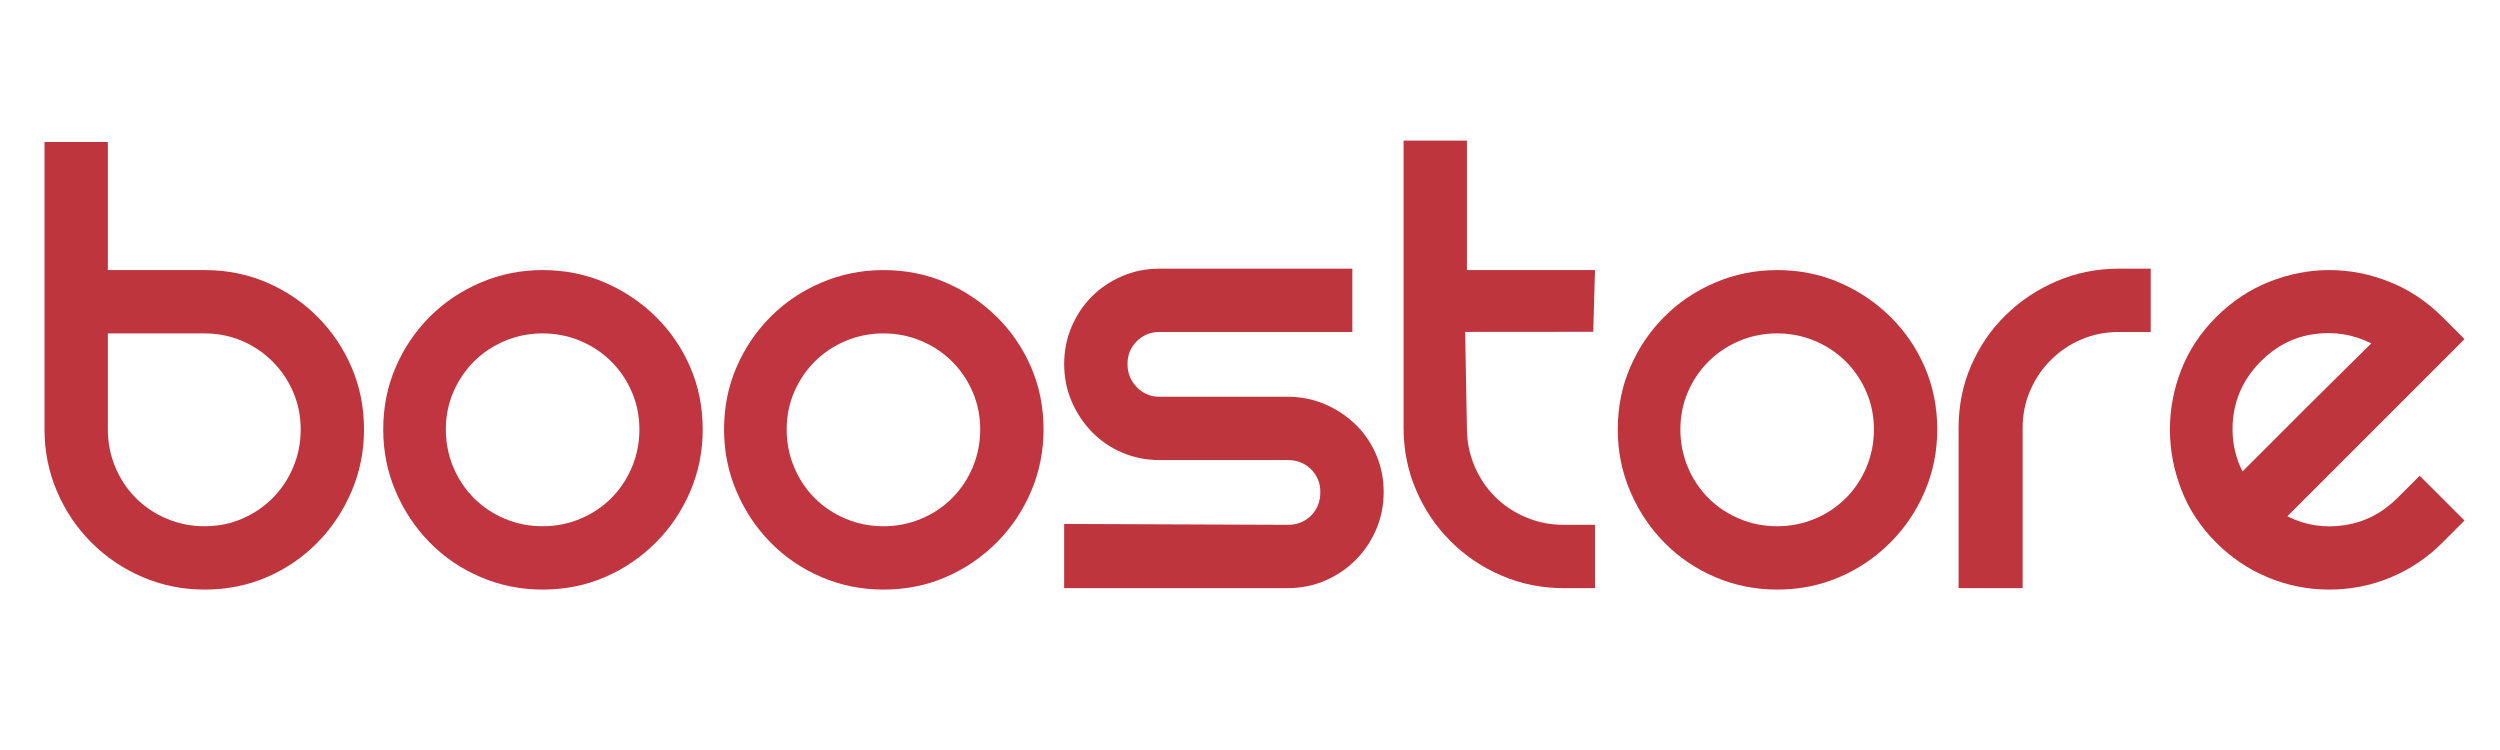
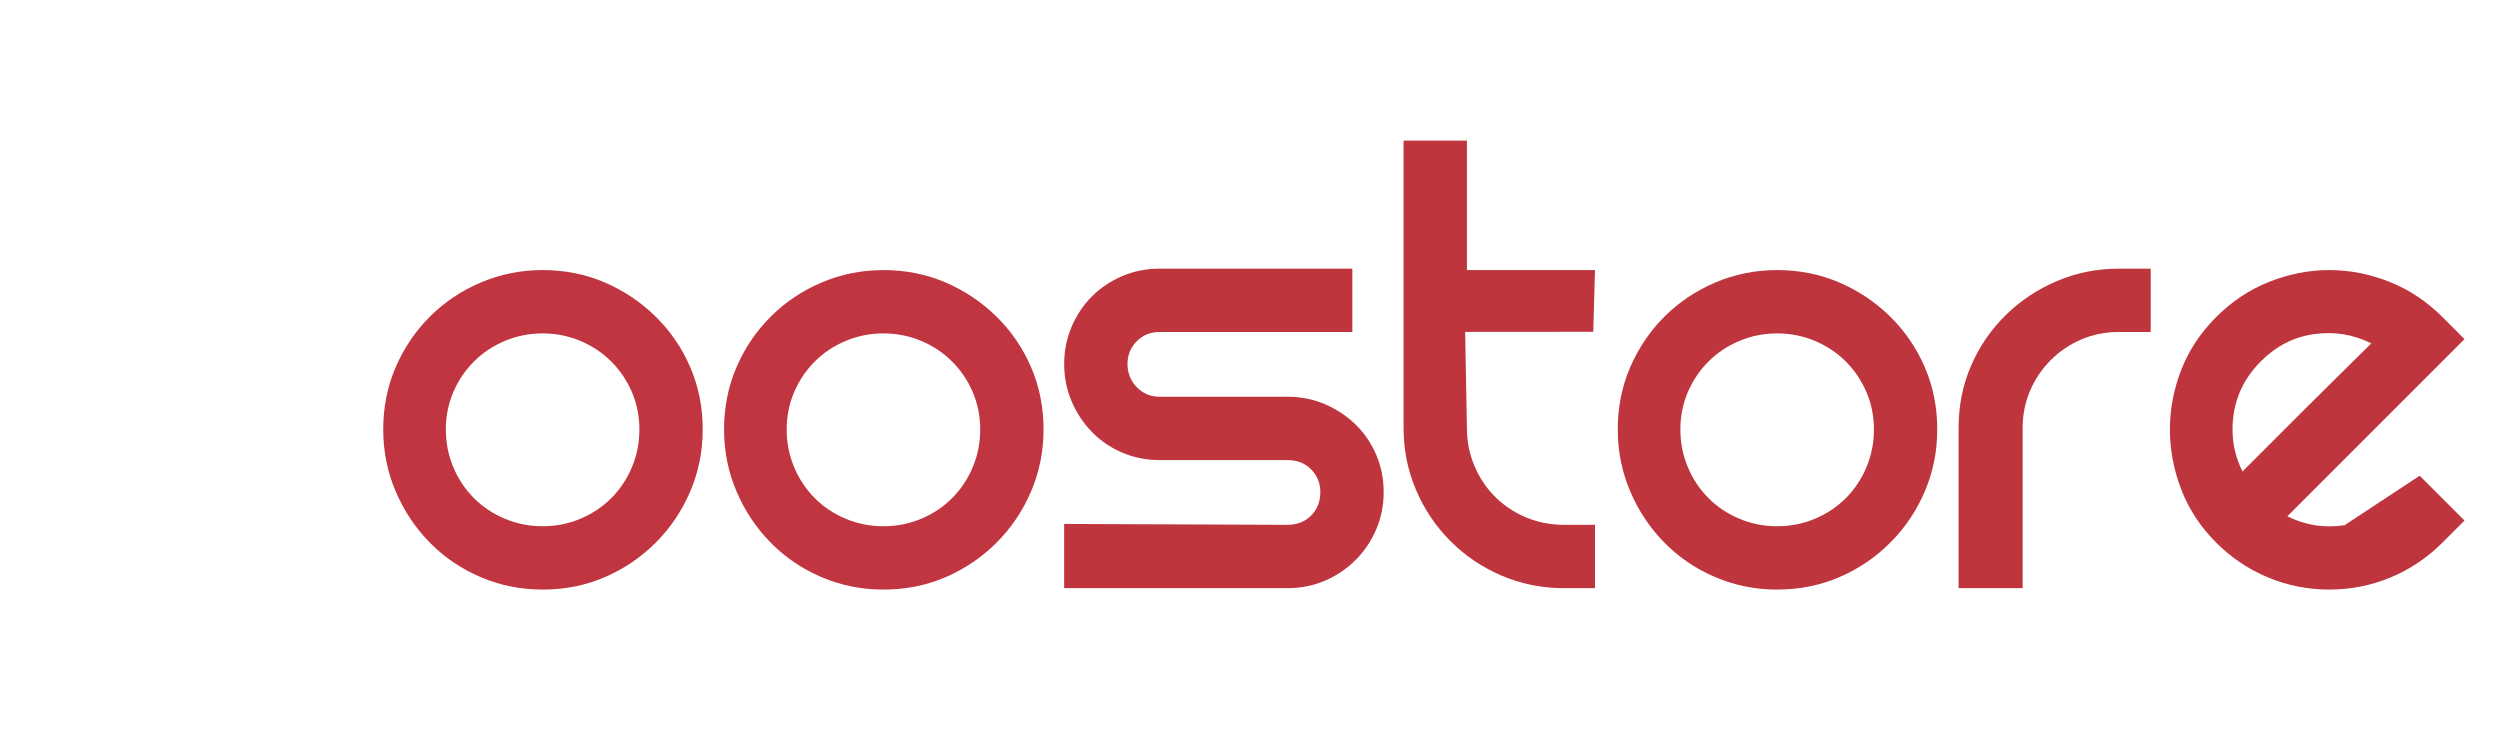
<svg xmlns="http://www.w3.org/2000/svg" style="isolation:isolate" viewBox="0 0 400 120" width="400pt" height="120pt">
  <defs>
    <clipPath id="_clipPath_m4wi1GkhMygoRFSrKCbasTNqf0amMEzP">
      <rect width="400" height="120" />
    </clipPath>
  </defs>
  <g clip-path="url(#_clipPath_m4wi1GkhMygoRFSrKCbasTNqf0amMEzP)">
    <rect width="400" height="120" style="fill:rgb(0,0,0)" fill-opacity="0" />
    <clipPath id="_clipPath_UXu3YxdINDyWZtoSzKYNvixtDNDkmvhW">
      <rect x="-42" y="-10" width="475.197" height="336" transform="matrix(1,0,0,1,0,0)" fill="rgb(255,255,255)" />
    </clipPath>
    <g clip-path="url(#_clipPath_UXu3YxdINDyWZtoSzKYNvixtDNDkmvhW)">
      <clipPath id="_clipPath_LK0n4hWIG3msfer05USBfWz16ClEvC5E">
        <path d=" M -39.598 -83 L 435.598 -83 L 435.598 253 L -39.598 253 L -39.598 -83 Z " fill="rgb(255,255,255)" />
      </clipPath>
      <g clip-path="url(#_clipPath_LK0n4hWIG3msfer05USBfWz16ClEvC5E)">
-         <path d=" M 32.74 84.199 C 34.864 84.199 36.856 83.801 38.717 83.004 C 40.576 82.207 42.207 81.108 43.612 79.702 C 45.016 78.299 46.117 76.648 46.914 74.75 C 47.711 72.854 48.11 70.842 48.11 68.716 C 48.11 66.592 47.711 64.6 46.914 62.739 C 46.117 60.88 45.016 59.249 43.612 57.843 C 42.207 56.439 40.576 55.338 38.717 54.542 C 36.856 53.744 34.864 53.346 32.74 53.346 L 17.256 53.346 L 17.256 68.716 C 17.256 70.842 17.655 72.854 18.451 74.75 C 19.249 76.648 20.348 78.299 21.754 79.702 C 23.157 81.108 24.807 82.207 26.706 83.004 C 28.602 83.801 30.614 84.199 32.74 84.199 Z  M 42.702 45.206 C 45.776 46.535 48.469 48.356 50.785 50.671 C 53.099 52.987 54.921 55.68 56.249 58.754 C 57.576 61.828 58.242 65.149 58.242 68.716 C 58.242 72.208 57.576 75.509 56.249 78.621 C 54.921 81.734 53.099 84.466 50.785 86.818 C 48.469 89.171 45.776 91.013 42.702 92.34 C 39.628 93.668 36.306 94.333 32.74 94.333 C 29.248 94.333 25.946 93.668 22.835 92.34 C 19.722 91.013 16.99 89.171 14.638 86.818 C 12.284 84.466 10.443 81.734 9.116 78.621 C 7.787 75.509 7.123 72.208 7.123 68.716 L 7.123 22.721 L 17.256 22.721 L 17.256 43.214 L 32.74 43.214 C 36.306 43.214 39.628 43.879 42.702 45.206 Z " fill="rgb(191,53,61)" />
        <path d=" M 71.335 68.716 C 71.335 70.841 71.733 72.854 72.53 74.75 C 73.327 76.648 74.427 78.299 75.832 79.702 C 77.235 81.108 78.886 82.207 80.784 83.004 C 82.681 83.801 84.693 84.199 86.818 84.199 C 88.942 84.199 90.954 83.801 92.852 83.004 C 94.749 82.207 96.4 81.108 97.805 79.702 C 99.209 78.299 100.31 76.648 101.106 74.75 C 101.904 72.854 102.302 70.841 102.302 68.716 C 102.302 66.592 101.904 64.6 101.106 62.739 C 100.31 60.88 99.209 59.248 97.805 57.843 C 96.4 56.44 94.749 55.338 92.852 54.542 C 90.954 53.744 88.942 53.346 86.818 53.346 C 84.693 53.346 82.681 53.744 80.784 54.542 C 78.886 55.338 77.235 56.44 75.832 57.843 C 74.427 59.248 73.327 60.88 72.53 62.739 C 71.733 64.6 71.335 66.592 71.335 68.716 Z  M 61.316 68.716 C 61.316 65.15 61.98 61.828 63.308 58.754 C 64.635 55.68 66.457 52.986 68.773 50.671 C 71.087 48.356 73.8 46.534 76.913 45.206 C 80.025 43.879 83.326 43.214 86.818 43.214 C 90.385 43.214 93.706 43.879 96.78 45.206 C 99.854 46.534 102.567 48.356 104.921 50.671 C 107.272 52.986 109.113 55.68 110.442 58.754 C 111.769 61.828 112.434 65.15 112.434 68.716 C 112.434 72.208 111.769 75.509 110.442 78.62 C 109.113 81.734 107.272 84.466 104.921 86.818 C 102.567 89.172 99.854 91.013 96.78 92.34 C 93.706 93.668 90.385 94.332 86.818 94.332 C 83.326 94.332 80.025 93.668 76.913 92.34 C 73.8 91.013 71.087 89.172 68.773 86.818 C 66.457 84.466 64.635 81.734 63.308 78.62 C 61.98 75.509 61.316 72.208 61.316 68.716 Z " fill="rgb(192,53,63)" />
        <path d=" M 125.867 68.716 C 125.867 70.841 126.266 72.854 127.063 74.75 C 127.86 76.648 128.959 78.299 130.364 79.702 C 131.768 81.108 133.419 82.207 135.317 83.004 C 137.214 83.801 139.226 84.199 141.351 84.199 C 143.475 84.199 145.487 83.801 147.385 83.004 C 149.282 82.207 150.933 81.108 152.337 79.702 C 153.741 78.299 154.842 76.648 155.639 74.75 C 156.436 72.854 156.834 70.841 156.834 68.716 C 156.834 66.592 156.436 64.6 155.639 62.739 C 154.842 60.88 153.741 59.248 152.337 57.843 C 150.933 56.44 149.282 55.338 147.385 54.542 C 145.487 53.744 143.475 53.346 141.351 53.346 C 139.226 53.346 137.214 53.744 135.317 54.542 C 133.419 55.338 131.768 56.44 130.364 57.843 C 128.959 59.248 127.86 60.88 127.063 62.739 C 126.266 64.6 125.867 66.592 125.867 68.716 Z  M 115.849 68.716 C 115.849 65.15 116.512 61.828 117.841 58.754 C 119.168 55.68 120.99 52.986 123.306 50.671 C 125.62 48.356 128.333 46.534 131.446 45.206 C 134.558 43.879 137.859 43.214 141.351 43.214 C 144.918 43.214 148.239 43.879 151.312 45.206 C 154.386 46.534 157.1 48.356 159.453 50.671 C 161.805 52.986 163.646 55.68 164.975 58.754 C 166.302 61.828 166.967 65.15 166.967 68.716 C 166.967 72.208 166.302 75.509 164.975 78.62 C 163.646 81.734 161.805 84.466 159.453 86.818 C 157.1 89.172 154.386 91.013 151.312 92.34 C 148.239 93.668 144.918 94.332 141.351 94.332 C 137.859 94.332 134.558 93.668 131.446 92.34 C 128.333 91.013 125.62 89.172 123.306 86.818 C 120.99 84.466 119.168 81.734 117.841 78.62 C 116.512 75.509 115.849 72.208 115.849 68.716 Z " fill="rgb(192,53,63)" />
        <path d=" M 216.377 42.986 L 216.377 53.118 L 185.523 53.118 C 184.081 53.118 182.865 53.613 181.88 54.598 C 180.893 55.586 180.4 56.801 180.4 58.242 C 180.4 59.684 180.893 60.917 181.88 61.942 C 182.865 62.966 184.081 63.479 185.523 63.479 L 206.016 63.479 C 208.14 63.479 210.132 63.877 211.993 64.674 C 213.852 65.471 215.483 66.553 216.889 67.919 C 218.293 69.285 219.393 70.899 220.191 72.758 C 220.987 74.619 221.386 76.611 221.386 78.734 C 221.386 80.861 220.987 82.853 220.191 84.712 C 219.393 86.573 218.293 88.204 216.889 89.607 C 215.483 91.013 213.852 92.112 211.993 92.909 C 210.132 93.706 208.14 94.104 206.016 94.104 L 170.264 94.104 L 170.264 83.83 L 206.016 83.972 C 207.533 83.972 208.786 83.479 209.773 82.492 C 210.759 81.506 211.253 80.254 211.253 78.734 C 211.253 77.293 210.759 76.079 209.773 75.092 C 208.786 74.106 207.533 73.611 206.016 73.611 L 185.523 73.611 C 183.397 73.611 181.405 73.213 179.546 72.416 C 177.685 71.619 176.074 70.52 174.708 69.114 C 173.342 67.711 172.26 66.08 171.463 64.219 C 170.666 62.36 170.268 60.368 170.268 58.242 C 170.268 56.118 170.666 54.125 171.463 52.264 C 172.26 50.406 173.342 48.793 174.708 47.426 C 176.074 46.06 177.685 44.978 179.546 44.181 C 181.405 43.385 183.397 42.986 185.523 42.986 L 216.377 42.986 Z " fill="rgb(191,53,61)" />
        <path d=" M 255.199 83.972 L 255.199 94.104 L 250.19 94.104 C 246.698 94.104 243.396 93.441 240.285 92.112 C 237.172 90.785 234.439 88.944 232.088 86.591 C 229.734 84.239 227.893 81.506 226.566 78.393 C 225.237 75.282 224.574 71.98 224.574 68.488 L 224.574 22.492 L 234.706 22.492 L 234.706 43.214 L 255.199 43.214 L 254.922 53.089 L 234.426 53.105 L 234.706 68.488 C 234.706 70.614 235.105 72.626 235.901 74.522 C 236.698 76.42 237.798 78.071 239.203 79.475 C 240.607 80.88 242.258 81.979 244.156 82.776 C 246.052 83.573 248.064 83.972 250.19 83.972 L 255.199 83.972 Z " fill="rgb(191,53,61)" />
        <path d=" M 268.861 68.716 C 268.861 70.841 269.259 72.854 270.055 74.75 C 270.853 76.648 271.952 78.299 273.357 79.702 C 274.761 81.108 276.412 82.207 278.31 83.004 C 280.206 83.801 282.219 84.199 284.344 84.199 C 286.468 84.199 288.479 83.801 290.378 83.004 C 292.274 82.207 293.926 81.108 295.33 79.702 C 296.734 78.299 297.835 76.648 298.632 74.75 C 299.429 72.854 299.827 70.841 299.827 68.716 C 299.827 66.592 299.429 64.6 298.632 62.739 C 297.835 60.88 296.734 59.248 295.33 57.843 C 293.926 56.44 292.274 55.338 290.378 54.542 C 288.479 53.744 286.468 53.346 284.344 53.346 C 282.219 53.346 280.206 53.744 278.31 54.542 C 276.412 55.338 274.761 56.44 273.357 57.843 C 271.952 59.248 270.853 60.88 270.055 62.739 C 269.259 64.6 268.861 66.592 268.861 68.716 Z  M 258.842 68.716 C 258.842 65.15 259.505 61.828 260.834 58.754 C 262.161 55.68 263.983 52.986 266.299 50.671 C 268.613 48.356 271.326 46.534 274.439 45.206 C 277.551 43.879 280.852 43.214 284.344 43.214 C 287.91 43.214 291.232 43.879 294.305 45.206 C 297.379 46.534 300.093 48.356 302.446 50.671 C 304.798 52.986 306.638 55.68 307.968 58.754 C 309.295 61.828 309.96 65.15 309.96 68.716 C 309.96 72.208 309.295 75.509 307.968 78.62 C 306.638 81.734 304.798 84.466 302.446 86.818 C 300.093 89.172 297.379 91.013 294.305 92.34 C 291.232 93.668 287.91 94.332 284.344 94.332 C 280.852 94.332 277.551 93.668 274.439 92.34 C 271.326 91.013 268.613 89.172 266.299 86.818 C 263.983 84.466 262.161 81.734 260.834 78.62 C 259.505 75.509 258.842 72.208 258.842 68.716 Z " fill="rgb(191,53,61)" />
        <path d=" M 344.114 42.986 L 344.114 53.118 L 338.99 53.118 C 336.864 53.118 334.872 53.517 333.013 54.314 C 331.153 55.111 329.522 56.212 328.118 57.616 C 326.713 59.021 325.613 60.652 324.816 62.511 C 324.019 64.372 323.621 66.364 323.621 68.488 L 323.621 94.104 L 313.374 94.104 L 313.374 68.488 C 313.374 64.921 314.038 61.6 315.366 58.526 C 316.694 55.452 318.535 52.759 320.888 50.443 C 323.24 48.129 325.973 46.307 329.085 44.978 C 332.197 43.651 335.499 42.986 338.99 42.986 L 344.114 42.986 Z " fill="rgb(191,53,61)" />
-         <path d=" M 361.76 57.787 C 358.723 60.823 357.205 64.466 357.205 68.716 C 357.205 71.07 357.736 73.309 358.799 75.433 C 359.71 74.523 361.094 73.138 362.955 71.278 C 364.814 69.419 366.787 67.446 368.875 65.357 C 370.962 63.271 372.974 61.278 374.91 59.38 C 376.845 57.483 378.343 56.004 379.407 54.94 C 376.521 53.499 373.466 53.005 370.242 53.46 C 367.014 53.916 364.188 55.358 361.76 57.787 Z  M 387.148 76.116 L 394.321 83.289 L 390.791 86.818 C 388.361 89.248 385.592 91.107 382.48 92.397 C 379.367 93.688 376.105 94.332 372.689 94.332 C 369.274 94.332 366.01 93.688 362.898 92.397 C 359.785 91.107 357.015 89.248 354.588 86.818 C 352.083 84.314 350.222 81.486 349.009 78.336 C 347.793 75.188 347.187 71.981 347.187 68.716 C 347.187 65.453 347.793 62.265 349.009 59.153 C 350.222 56.041 352.083 53.232 354.588 50.727 C 357.092 48.223 359.918 46.344 363.069 45.092 C 366.218 43.84 369.425 43.214 372.689 43.214 C 375.952 43.214 379.159 43.84 382.309 45.092 C 385.458 46.344 388.287 48.223 390.791 50.727 L 394.321 54.257 L 365.972 82.605 C 368.856 84.048 371.91 84.524 375.137 84.029 C 378.362 83.536 381.189 82.076 383.619 79.646 L 387.148 76.116 Z " fill="rgb(191,53,61)" />
+         <path d=" M 361.76 57.787 C 358.723 60.823 357.205 64.466 357.205 68.716 C 357.205 71.07 357.736 73.309 358.799 75.433 C 359.71 74.523 361.094 73.138 362.955 71.278 C 364.814 69.419 366.787 67.446 368.875 65.357 C 370.962 63.271 372.974 61.278 374.91 59.38 C 376.845 57.483 378.343 56.004 379.407 54.94 C 376.521 53.499 373.466 53.005 370.242 53.46 C 367.014 53.916 364.188 55.358 361.76 57.787 Z  M 387.148 76.116 L 394.321 83.289 L 390.791 86.818 C 388.361 89.248 385.592 91.107 382.48 92.397 C 379.367 93.688 376.105 94.332 372.689 94.332 C 369.274 94.332 366.01 93.688 362.898 92.397 C 359.785 91.107 357.015 89.248 354.588 86.818 C 352.083 84.314 350.222 81.486 349.009 78.336 C 347.793 75.188 347.187 71.981 347.187 68.716 C 347.187 65.453 347.793 62.265 349.009 59.153 C 350.222 56.041 352.083 53.232 354.588 50.727 C 357.092 48.223 359.918 46.344 363.069 45.092 C 366.218 43.84 369.425 43.214 372.689 43.214 C 375.952 43.214 379.159 43.84 382.309 45.092 C 385.458 46.344 388.287 48.223 390.791 50.727 L 394.321 54.257 L 365.972 82.605 C 368.856 84.048 371.91 84.524 375.137 84.029 L 387.148 76.116 Z " fill="rgb(191,53,61)" />
      </g>
    </g>
  </g>
</svg>